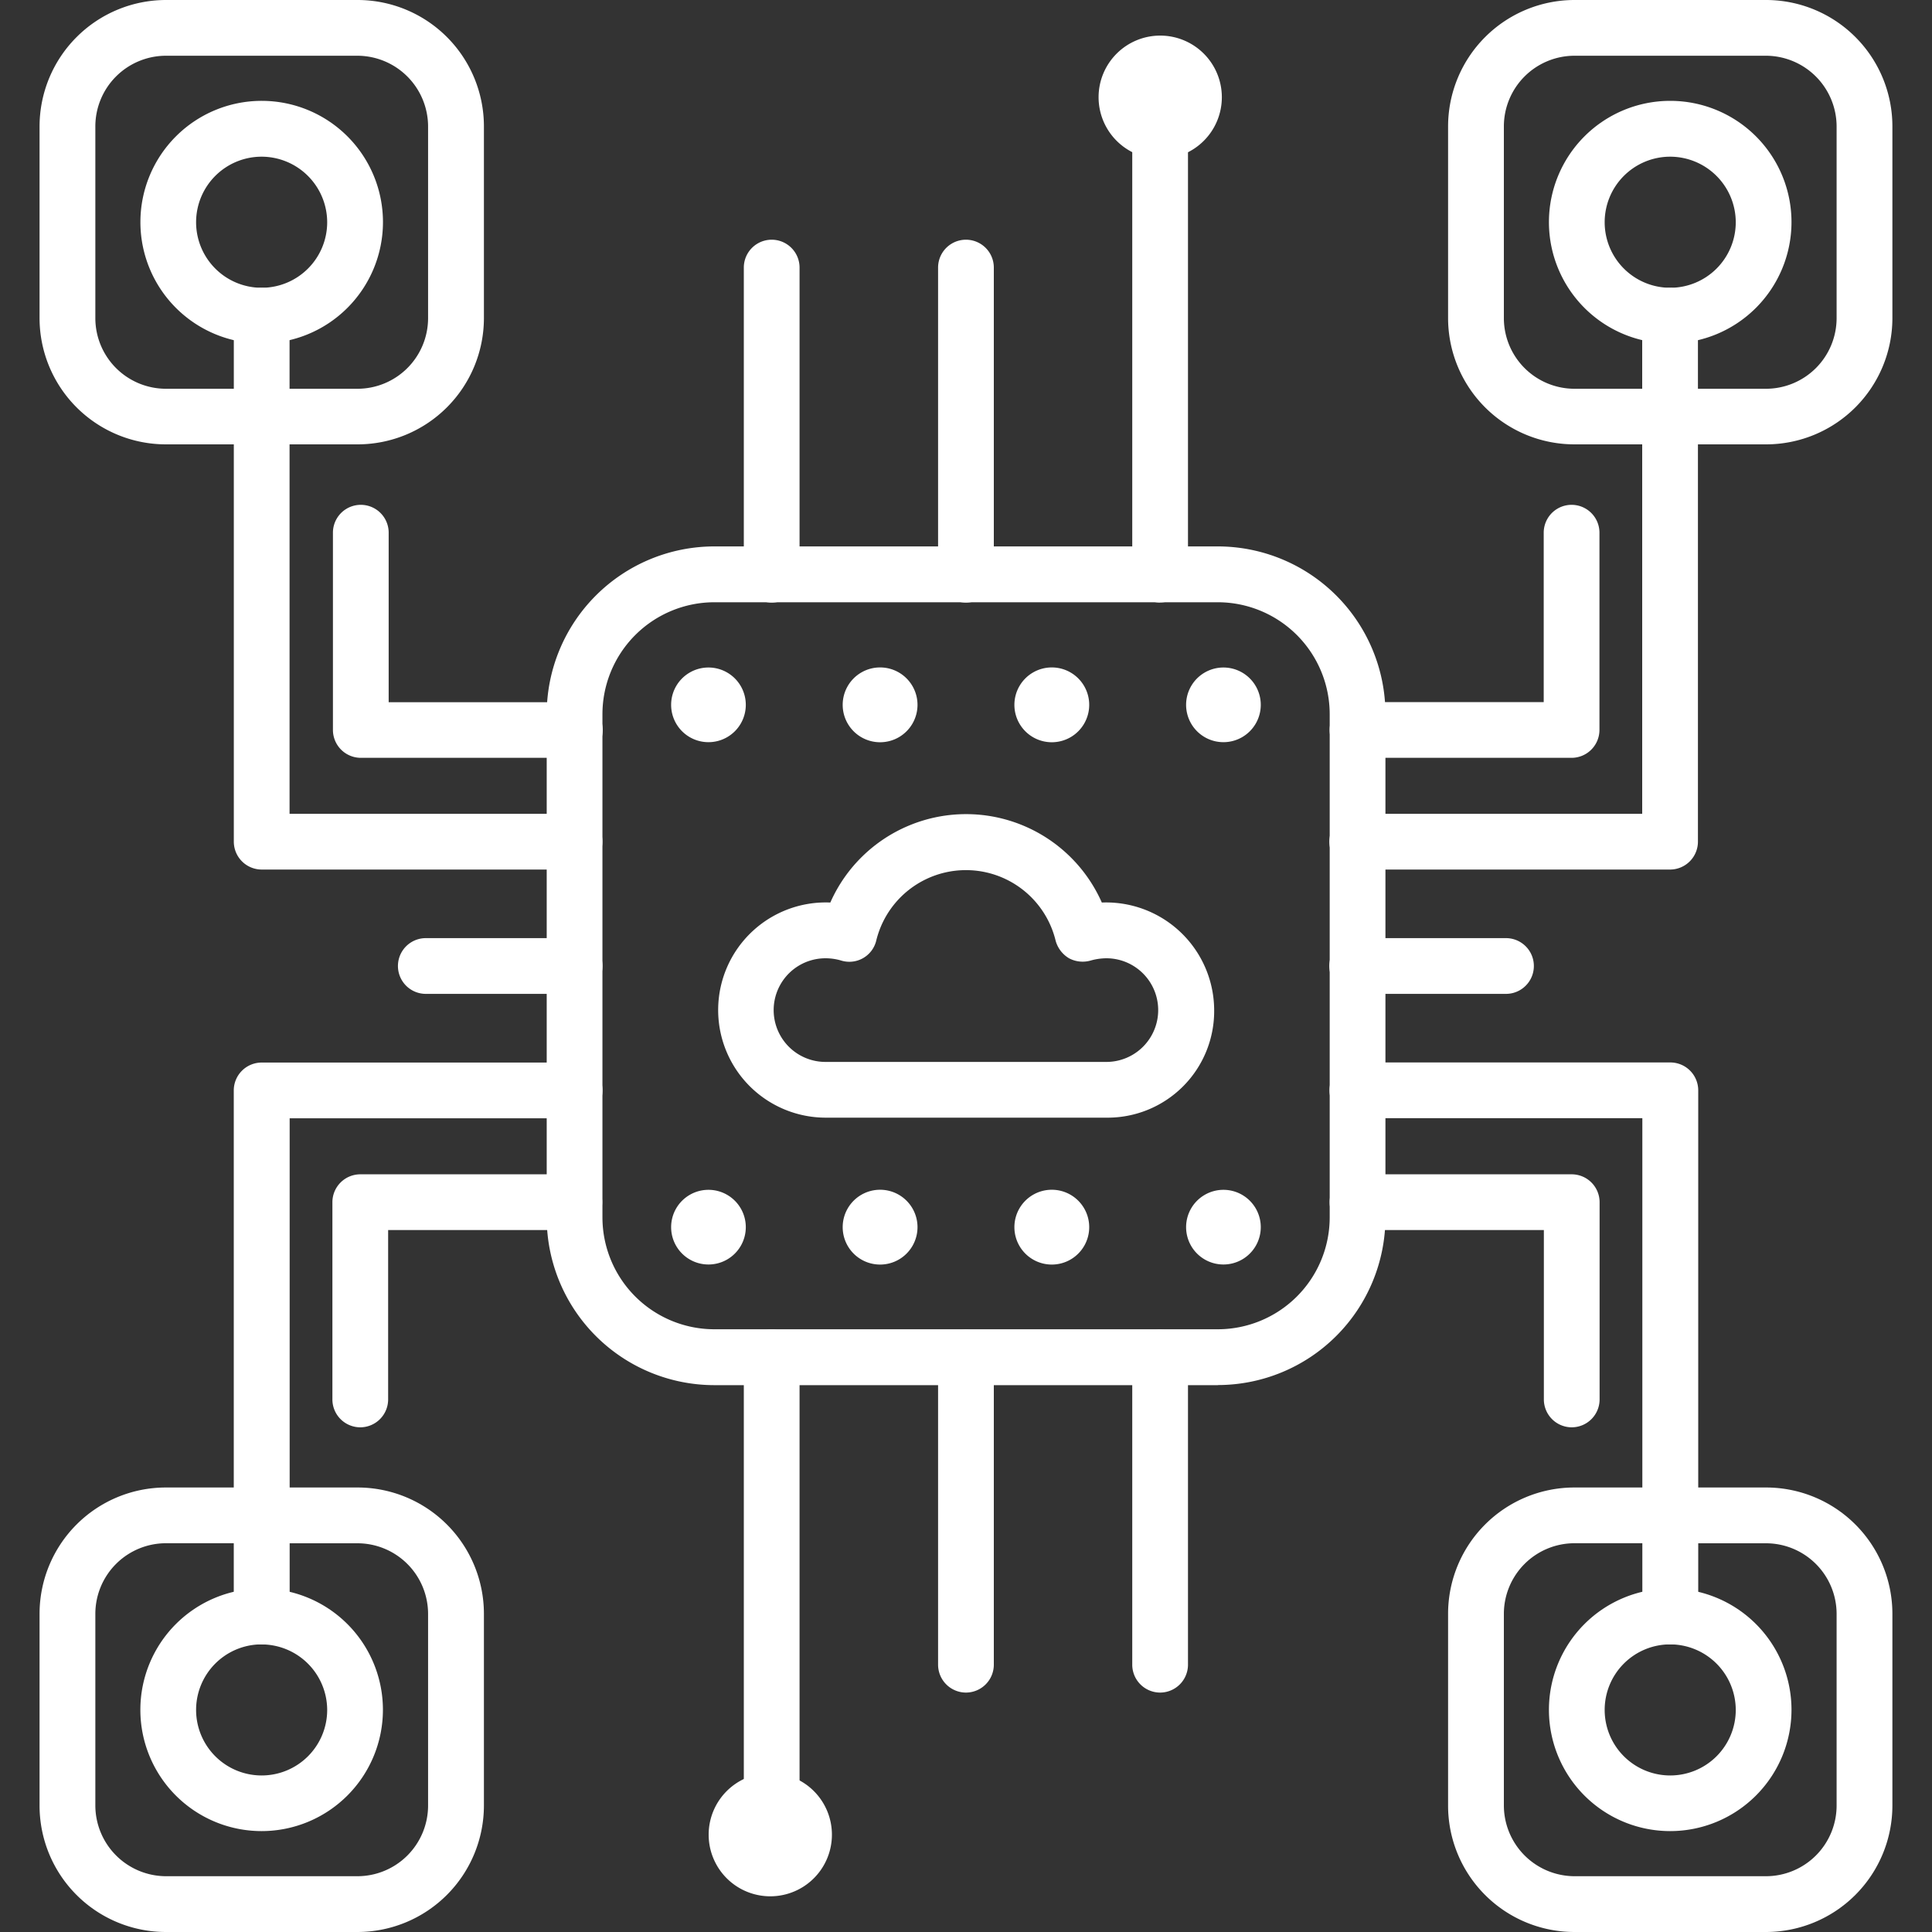
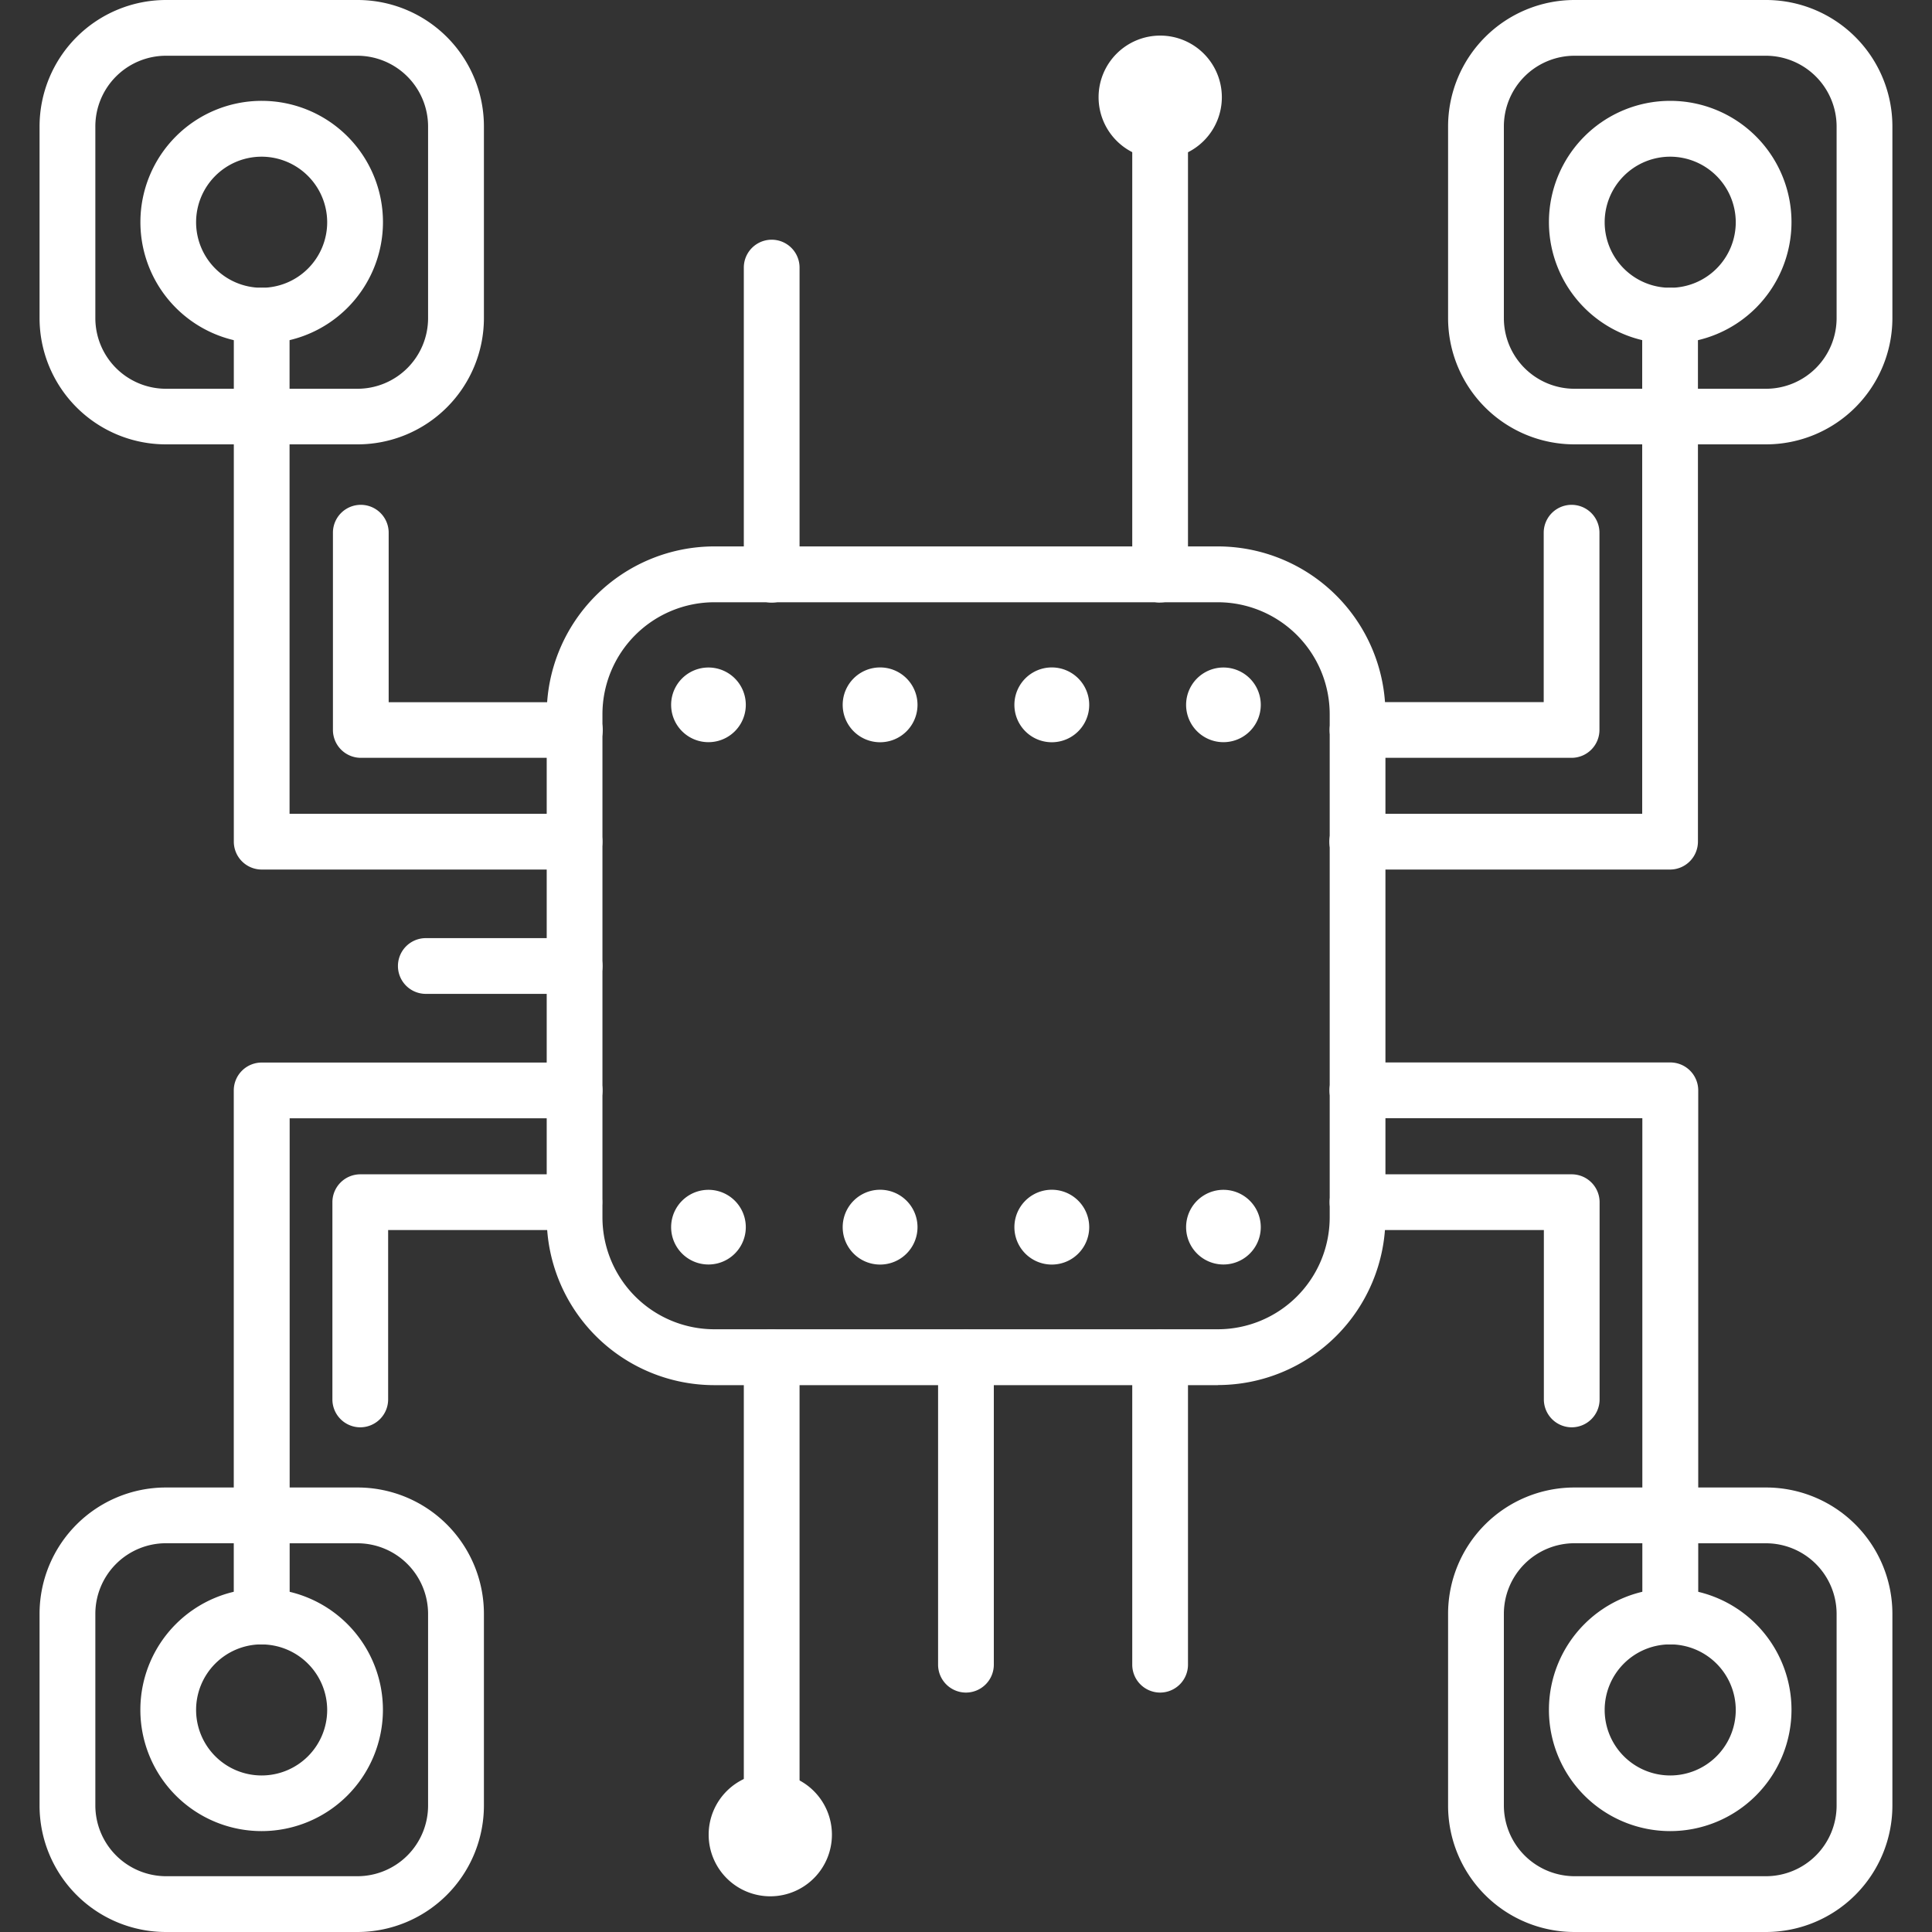
<svg xmlns="http://www.w3.org/2000/svg" width="40" height="40" viewBox="0 0 40 40">
  <rect x="0" y="0" width="40" height="40" fill="#333333" stroke="none" />
  <defs>
    <clipPath id="clip-path">
      <rect id="Rectangle_153698" data-name="Rectangle 153698" width="40" height="40" fill="#fff" />
    </clipPath>
  </defs>
  <g id="img_CS_AI_ML_tech_stack_3" data-name="img_CS_AI ML_tech stack_3" transform="translate(0 0)">
    <g id="Group_38937" data-name="Group 38937" transform="translate(0 0)" clip-path="url(#clip-path)">
      <g id="Group_40332" data-name="Group 40332" transform="translate(0.819)">
        <path id="Path_73511" data-name="Path 73511" d="M57.123,9.2H53.154a2.616,2.616,0,0,1-2.615-2.615V2.619A2.62,2.62,0,0,1,53.154,0h3.969a2.617,2.617,0,0,1,2.615,2.619V6.589A2.616,2.616,0,0,1,57.123,9.2M53.154,1.154a1.464,1.464,0,0,0-1.46,1.465V6.589a1.463,1.463,0,0,0,1.46,1.46h3.969a1.463,1.463,0,0,0,1.46-1.46V2.619a1.467,1.467,0,0,0-1.46-1.465Z" transform="translate(-21.377)" fill="#fff" />
        <path id="Path_73512" data-name="Path 73512" d="M6.584,9.2H2.615A2.616,2.616,0,0,1,0,6.589V2.619A2.62,2.62,0,0,1,2.615,0H6.584A2.617,2.617,0,0,1,9.2,2.619V6.589A2.616,2.616,0,0,1,6.584,9.2M2.615,1.154a1.464,1.464,0,0,0-1.46,1.465V6.589a1.463,1.463,0,0,0,1.46,1.46H6.584a1.463,1.463,0,0,0,1.46-1.46V2.619a1.467,1.467,0,0,0-1.46-1.465Z" fill="#fff" />
        <path id="Path_73513" data-name="Path 73513" d="M6.584,62.574H2.615A2.617,2.617,0,0,1,0,59.955V55.986a2.616,2.616,0,0,1,2.615-2.615H6.584A2.616,2.616,0,0,1,9.2,55.986v3.969a2.62,2.62,0,0,1-2.615,2.619M2.615,54.525a1.463,1.463,0,0,0-1.46,1.46v3.969a1.467,1.467,0,0,0,1.46,1.465H6.584a1.464,1.464,0,0,0,1.46-1.465V55.986a1.463,1.463,0,0,0-1.46-1.46Z" transform="translate(0 -22.574)" fill="#fff" />
        <path id="Path_73514" data-name="Path 73514" d="M57.123,62.574H53.154a2.617,2.617,0,0,1-2.615-2.619V55.986a2.616,2.616,0,0,1,2.615-2.615h3.969a2.616,2.616,0,0,1,2.615,2.615v3.969a2.62,2.62,0,0,1-2.615,2.619m-3.969-8.049a1.463,1.463,0,0,0-1.46,1.46v3.969a1.467,1.467,0,0,0,1.46,1.465h3.969a1.464,1.464,0,0,0,1.46-1.465V55.986a1.463,1.463,0,0,0-1.46-1.46Z" transform="translate(-21.377 -22.574)" fill="#fff" />
        <path id="Path_73515" data-name="Path 73515" d="M53.335,22.368h-6.48a.577.577,0,0,1,0-1.154h5.9V10.9a.577.577,0,0,1,1.154,0V21.791a.578.578,0,0,1-.577.577" transform="translate(-19.574 -4.365)" fill="#fff" />
        <path id="Path_73516" data-name="Path 73516" d="M53.335,50.169a.578.578,0,0,1-.577-.577V39.275h-5.9a.577.577,0,0,1,0-1.154h6.48a.578.578,0,0,1,.577.577V49.592a.578.578,0,0,1-.577.577" transform="translate(-19.574 -16.124)" fill="#fff" />
        <path id="Path_73517" data-name="Path 73517" d="M14.026,22.368H7.546a.578.578,0,0,1-.577-.577V10.9a.577.577,0,1,1,1.154,0V21.214h5.9a.577.577,0,0,1,0,1.154" transform="translate(-2.947 -4.365)" fill="#fff" />
        <path id="Path_73518" data-name="Path 73518" d="M7.545,50.169a.578.578,0,0,1-.577-.577V38.7a.578.578,0,0,1,.577-.577h6.48a.577.577,0,0,1,0,1.154h-5.9V49.592a.578.578,0,0,1-.577.577" transform="translate(-2.947 -16.124)" fill="#fff" />
-         <path id="Path_73519" data-name="Path 73519" d="M49.935,34.814H46.854a.577.577,0,0,1,0-1.154h3.081a.577.577,0,0,1,0,1.154" transform="translate(-19.574 -14.237)" fill="#fff" />
        <path id="Path_73520" data-name="Path 73520" d="M16.517,34.814H13.436a.577.577,0,1,1,0-1.154h3.081a.577.577,0,0,1,0,1.154" transform="translate(-5.439 -14.237)" fill="#fff" />
-         <path id="Path_73521" data-name="Path 73521" d="M32.382,35.494H26.567a2.228,2.228,0,1,1,.1-4.454,3.073,3.073,0,0,1,5.621,0,2.237,2.237,0,0,1,2.326,2.227,2.206,2.206,0,0,1-2.227,2.227Zm-5.815-3.3a1.073,1.073,0,0,0,0,2.146h5.815a1.073,1.073,0,0,0,0-2.146,1.216,1.216,0,0,0-.318.045.6.6,0,0,1-.455-.045.611.611,0,0,1-.277-.363,1.911,1.911,0,0,0-3.715,0,.573.573,0,0,1-.732.408A1.15,1.15,0,0,0,26.567,32.194Z" transform="translate(-10.295 -12.354)" fill="#fff" />
        <path id="Path_73522" data-name="Path 73522" d="M32.091,36.971H21.664A3.473,3.473,0,0,1,18.195,33.5V23.075a3.473,3.473,0,0,1,3.469-3.469H32.091a3.473,3.473,0,0,1,3.469,3.469V33.5a3.473,3.473,0,0,1-3.469,3.469M21.664,20.762a2.319,2.319,0,0,0-2.315,2.315V33.5a2.318,2.318,0,0,0,2.315,2.314H32.091A2.318,2.318,0,0,0,34.406,33.5V23.077a2.319,2.319,0,0,0-2.315-2.315Z" transform="translate(-7.695 -8.293)" fill="#fff" />
        <path id="Path_73523" data-name="Path 73523" d="M25.846,58.741a.578.578,0,0,1-.577-.577V48.28a.577.577,0,0,1,1.154,0v9.884a.578.578,0,0,1-.577.577" transform="translate(-10.688 -20.177)" fill="#fff" />
        <path id="Path_73524" data-name="Path 73524" d="M32.815,55.223a.578.578,0,0,1-.577-.577V48.287a.577.577,0,1,1,1.154,0v6.359a.578.578,0,0,1-.577.577" transform="translate(-13.635 -20.18)" fill="#fff" />
        <path id="Path_73525" data-name="Path 73525" d="M39.784,55.223a.578.578,0,0,1-.577-.577V48.287a.577.577,0,0,1,1.154,0v6.359a.578.578,0,0,1-.577.577" transform="translate(-16.584 -20.18)" fill="#fff" />
        <path id="Path_73526" data-name="Path 73526" d="M25.846,16.114a.578.578,0,0,1-.577-.577V9.178a.577.577,0,1,1,1.154,0v6.359a.578.578,0,0,1-.577.577" transform="translate(-10.688 -3.638)" fill="#fff" />
-         <path id="Path_73527" data-name="Path 73527" d="M32.815,16.114a.578.578,0,0,1-.577-.577V9.178a.577.577,0,0,1,1.154,0v6.359a.578.578,0,0,1-.577.577" transform="translate(-13.635 -3.638)" fill="#fff" />
        <path id="Path_73528" data-name="Path 73528" d="M39.784,13.528a.578.578,0,0,1-.577-.577V3.065a.577.577,0,1,1,1.154,0v9.884a.578.578,0,0,1-.577.577Z" transform="translate(-16.584 -1.053)" fill="#fff" />
        <path id="Path_73529" data-name="Path 73529" d="M15.528,23.351H11.1a.578.578,0,0,1-.577-.577V18.69a.577.577,0,0,1,1.154,0V22.2h3.855a.577.577,0,0,1,0,1.154" transform="translate(-4.449 -7.661)" fill="#fff" />
        <path id="Path_73530" data-name="Path 73530" d="M51.3,23.351H46.865a.577.577,0,0,1,0-1.154H50.72V18.69a.577.577,0,1,1,1.154,0v4.084a.578.578,0,0,1-.577.577" transform="translate(-19.578 -7.661)" fill="#fff" />
        <path id="Path_73531" data-name="Path 73531" d="M11.085,47.371a.578.578,0,0,1-.577-.577V42.71a.578.578,0,0,1,.577-.577h4.432a.577.577,0,1,1,0,1.154H11.662v3.507a.578.578,0,0,1-.577.577" transform="translate(-4.445 -17.82)" fill="#fff" />
        <path id="Path_73532" data-name="Path 73532" d="M51.3,47.371a.578.578,0,0,1-.577-.577V43.287H46.865a.577.577,0,1,1,0-1.154H51.3a.578.578,0,0,1,.577.577v4.084a.578.578,0,0,1-.577.577" transform="translate(-19.578 -17.82)" fill="#fff" />
        <path id="Path_73533" data-name="Path 73533" d="M56.667,8.639a2.511,2.511,0,1,1,2.511-2.511,2.513,2.513,0,0,1-2.511,2.511m0-3.866a1.357,1.357,0,1,0,1.357,1.357,1.36,1.36,0,0,0-1.357-1.357" transform="translate(-22.906 -1.529)" fill="#fff" />
        <path id="Path_73534" data-name="Path 73534" d="M6.127,8.639A2.511,2.511,0,1,1,8.639,6.128,2.513,2.513,0,0,1,6.127,8.639m0-3.866A1.357,1.357,0,1,0,7.484,6.131,1.36,1.36,0,0,0,6.127,4.773" transform="translate(-1.529 -1.529)" fill="#fff" />
        <path id="Path_73535" data-name="Path 73535" d="M6.127,62.018a2.511,2.511,0,1,1,2.511-2.511,2.513,2.513,0,0,1-2.511,2.511m0-3.866A1.357,1.357,0,1,0,7.484,59.51a1.36,1.36,0,0,0-1.357-1.357" transform="translate(-1.529 -24.107)" fill="#fff" />
        <path id="Path_73536" data-name="Path 73536" d="M56.667,62.018a2.511,2.511,0,1,1,2.511-2.511,2.513,2.513,0,0,1-2.511,2.511m0-3.866a1.357,1.357,0,1,0,1.357,1.357,1.36,1.36,0,0,0-1.357-1.357" transform="translate(-22.906 -24.107)" fill="#fff" />
        <path id="Path_73537" data-name="Path 73537" d="M40.4,2.976a.7.7,0,1,1-1.4,0,.7.7,0,1,1,1.4,0" transform="translate(-16.496 -0.964)" fill="#fff" />
        <path id="Path_73538" data-name="Path 73538" d="M39.272,3.829a1.276,1.276,0,1,1,1.276-1.276,1.276,1.276,0,0,1-1.276,1.276m0-1.4a.119.119,0,0,0-.122.122c0,.133.244.133.244,0a.119.119,0,0,0-.122-.122" transform="translate(-16.07 -0.54)" fill="#fff" />
        <path id="Path_73539" data-name="Path 73539" d="M26.4,65.32a.7.7,0,0,1-1.4,0,.7.7,0,0,1,1.4,0" transform="translate(-10.576 -27.333)" fill="#fff" />
        <path id="Path_73540" data-name="Path 73540" d="M25.283,66.169a1.276,1.276,0,1,1,1.276-1.276,1.276,1.276,0,0,1-1.276,1.276m0-1.4a.119.119,0,0,0-.122.122c0,.133.244.133.244,0a.119.119,0,0,0-.122-.122" transform="translate(-10.154 -26.908)" fill="#fff" />
        <path id="Path_73541" data-name="Path 73541" d="M24.206,24.723a.773.773,0,1,1-1.546,0,.773.773,0,0,1,1.546,0" transform="translate(-9.584 -10.13)" fill="#fff" />
        <path id="Path_73542" data-name="Path 73542" d="M42.682,24.723a.773.773,0,1,1-1.546,0,.773.773,0,0,1,1.546,0" transform="translate(-17.398 -10.13)" fill="#fff" />
        <path id="Path_73543" data-name="Path 73543" d="M36.525,24.723a.774.774,0,0,1-1.549,0,.774.774,0,0,1,1.549,0" transform="translate(-14.793 -10.13)" fill="#fff" />
        <path id="Path_73544" data-name="Path 73544" d="M30.365,24.723a.774.774,0,0,1-1.549,0,.774.774,0,0,1,1.549,0" transform="translate(-12.188 -10.13)" fill="#fff" />
        <path id="Path_73545" data-name="Path 73545" d="M24.206,43.463a.773.773,0,0,1-1.546,0,.773.773,0,1,1,1.546,0" transform="translate(-9.584 -18.056)" fill="#fff" />
        <path id="Path_73546" data-name="Path 73546" d="M42.682,43.463a.773.773,0,0,1-1.546,0,.773.773,0,1,1,1.546,0" transform="translate(-17.398 -18.056)" fill="#fff" />
        <path id="Path_73547" data-name="Path 73547" d="M36.525,43.463a.774.774,0,0,1-1.549,0,.774.774,0,0,1,1.549,0" transform="translate(-14.793 -18.056)" fill="#fff" />
        <path id="Path_73548" data-name="Path 73548" d="M30.365,43.463a.774.774,0,0,1-1.549,0,.774.774,0,0,1,1.549,0" transform="translate(-12.188 -18.056)" fill="#fff" />
      </g>
    </g>
  </g>
</svg>